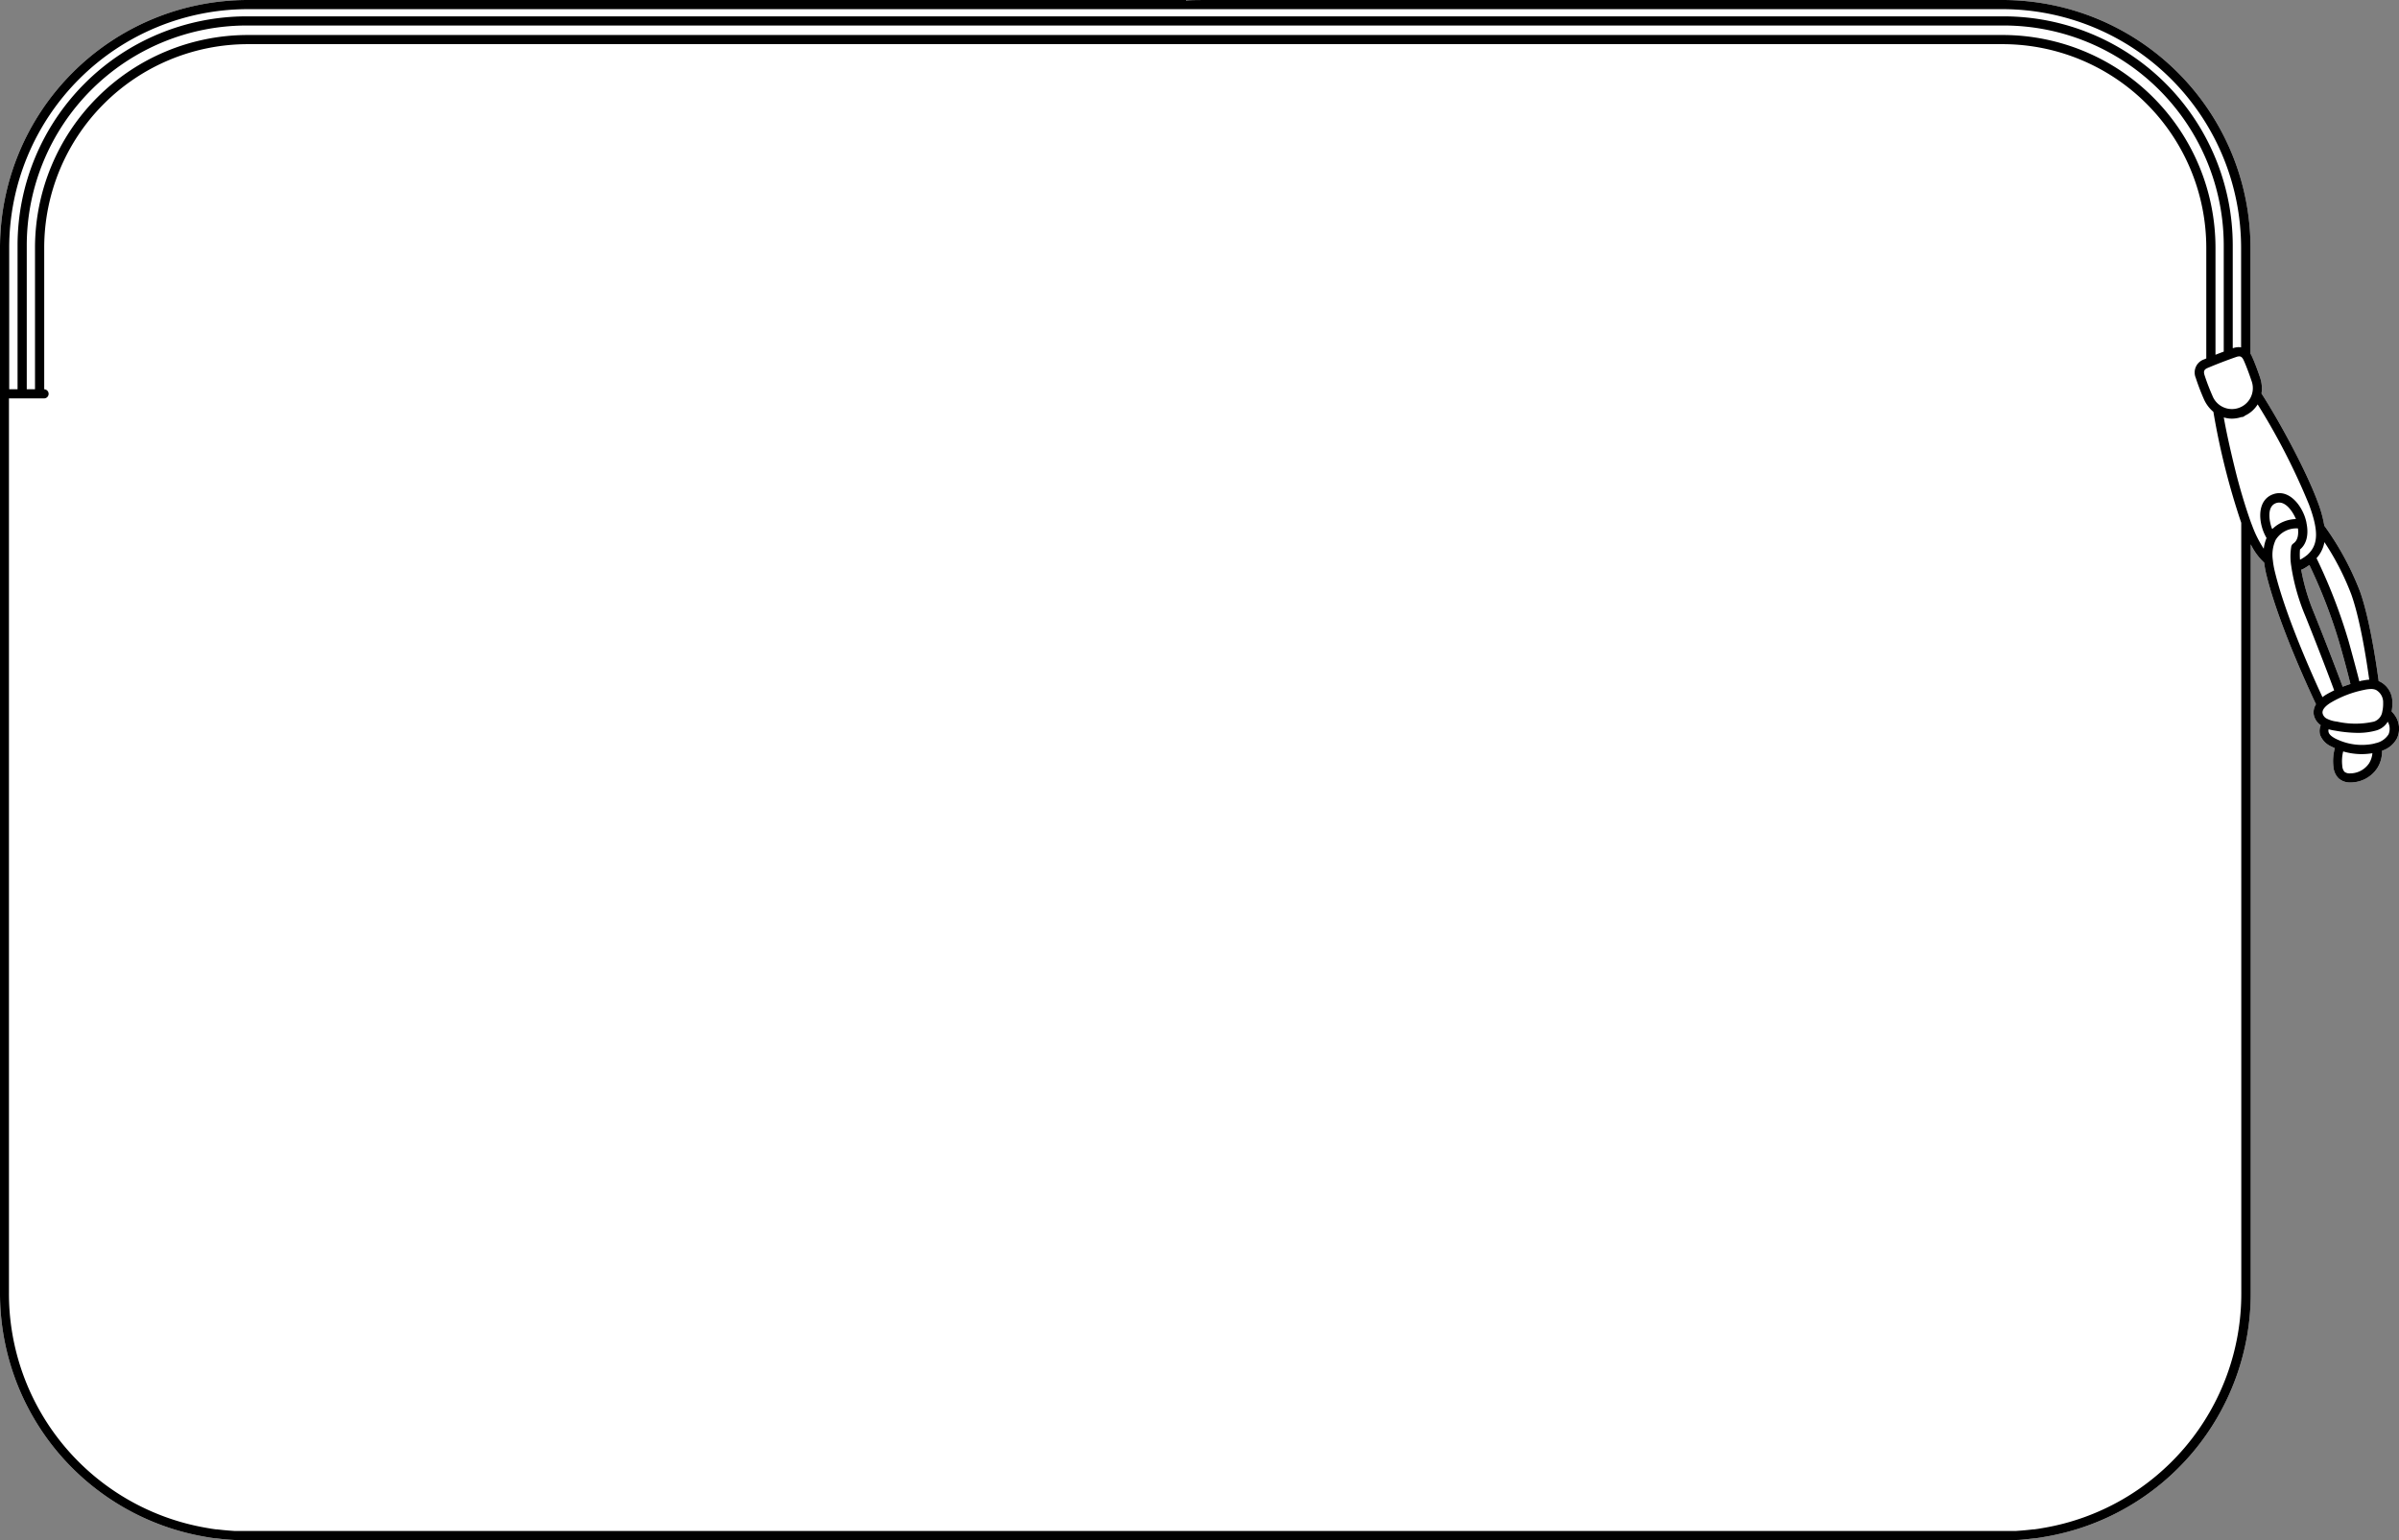
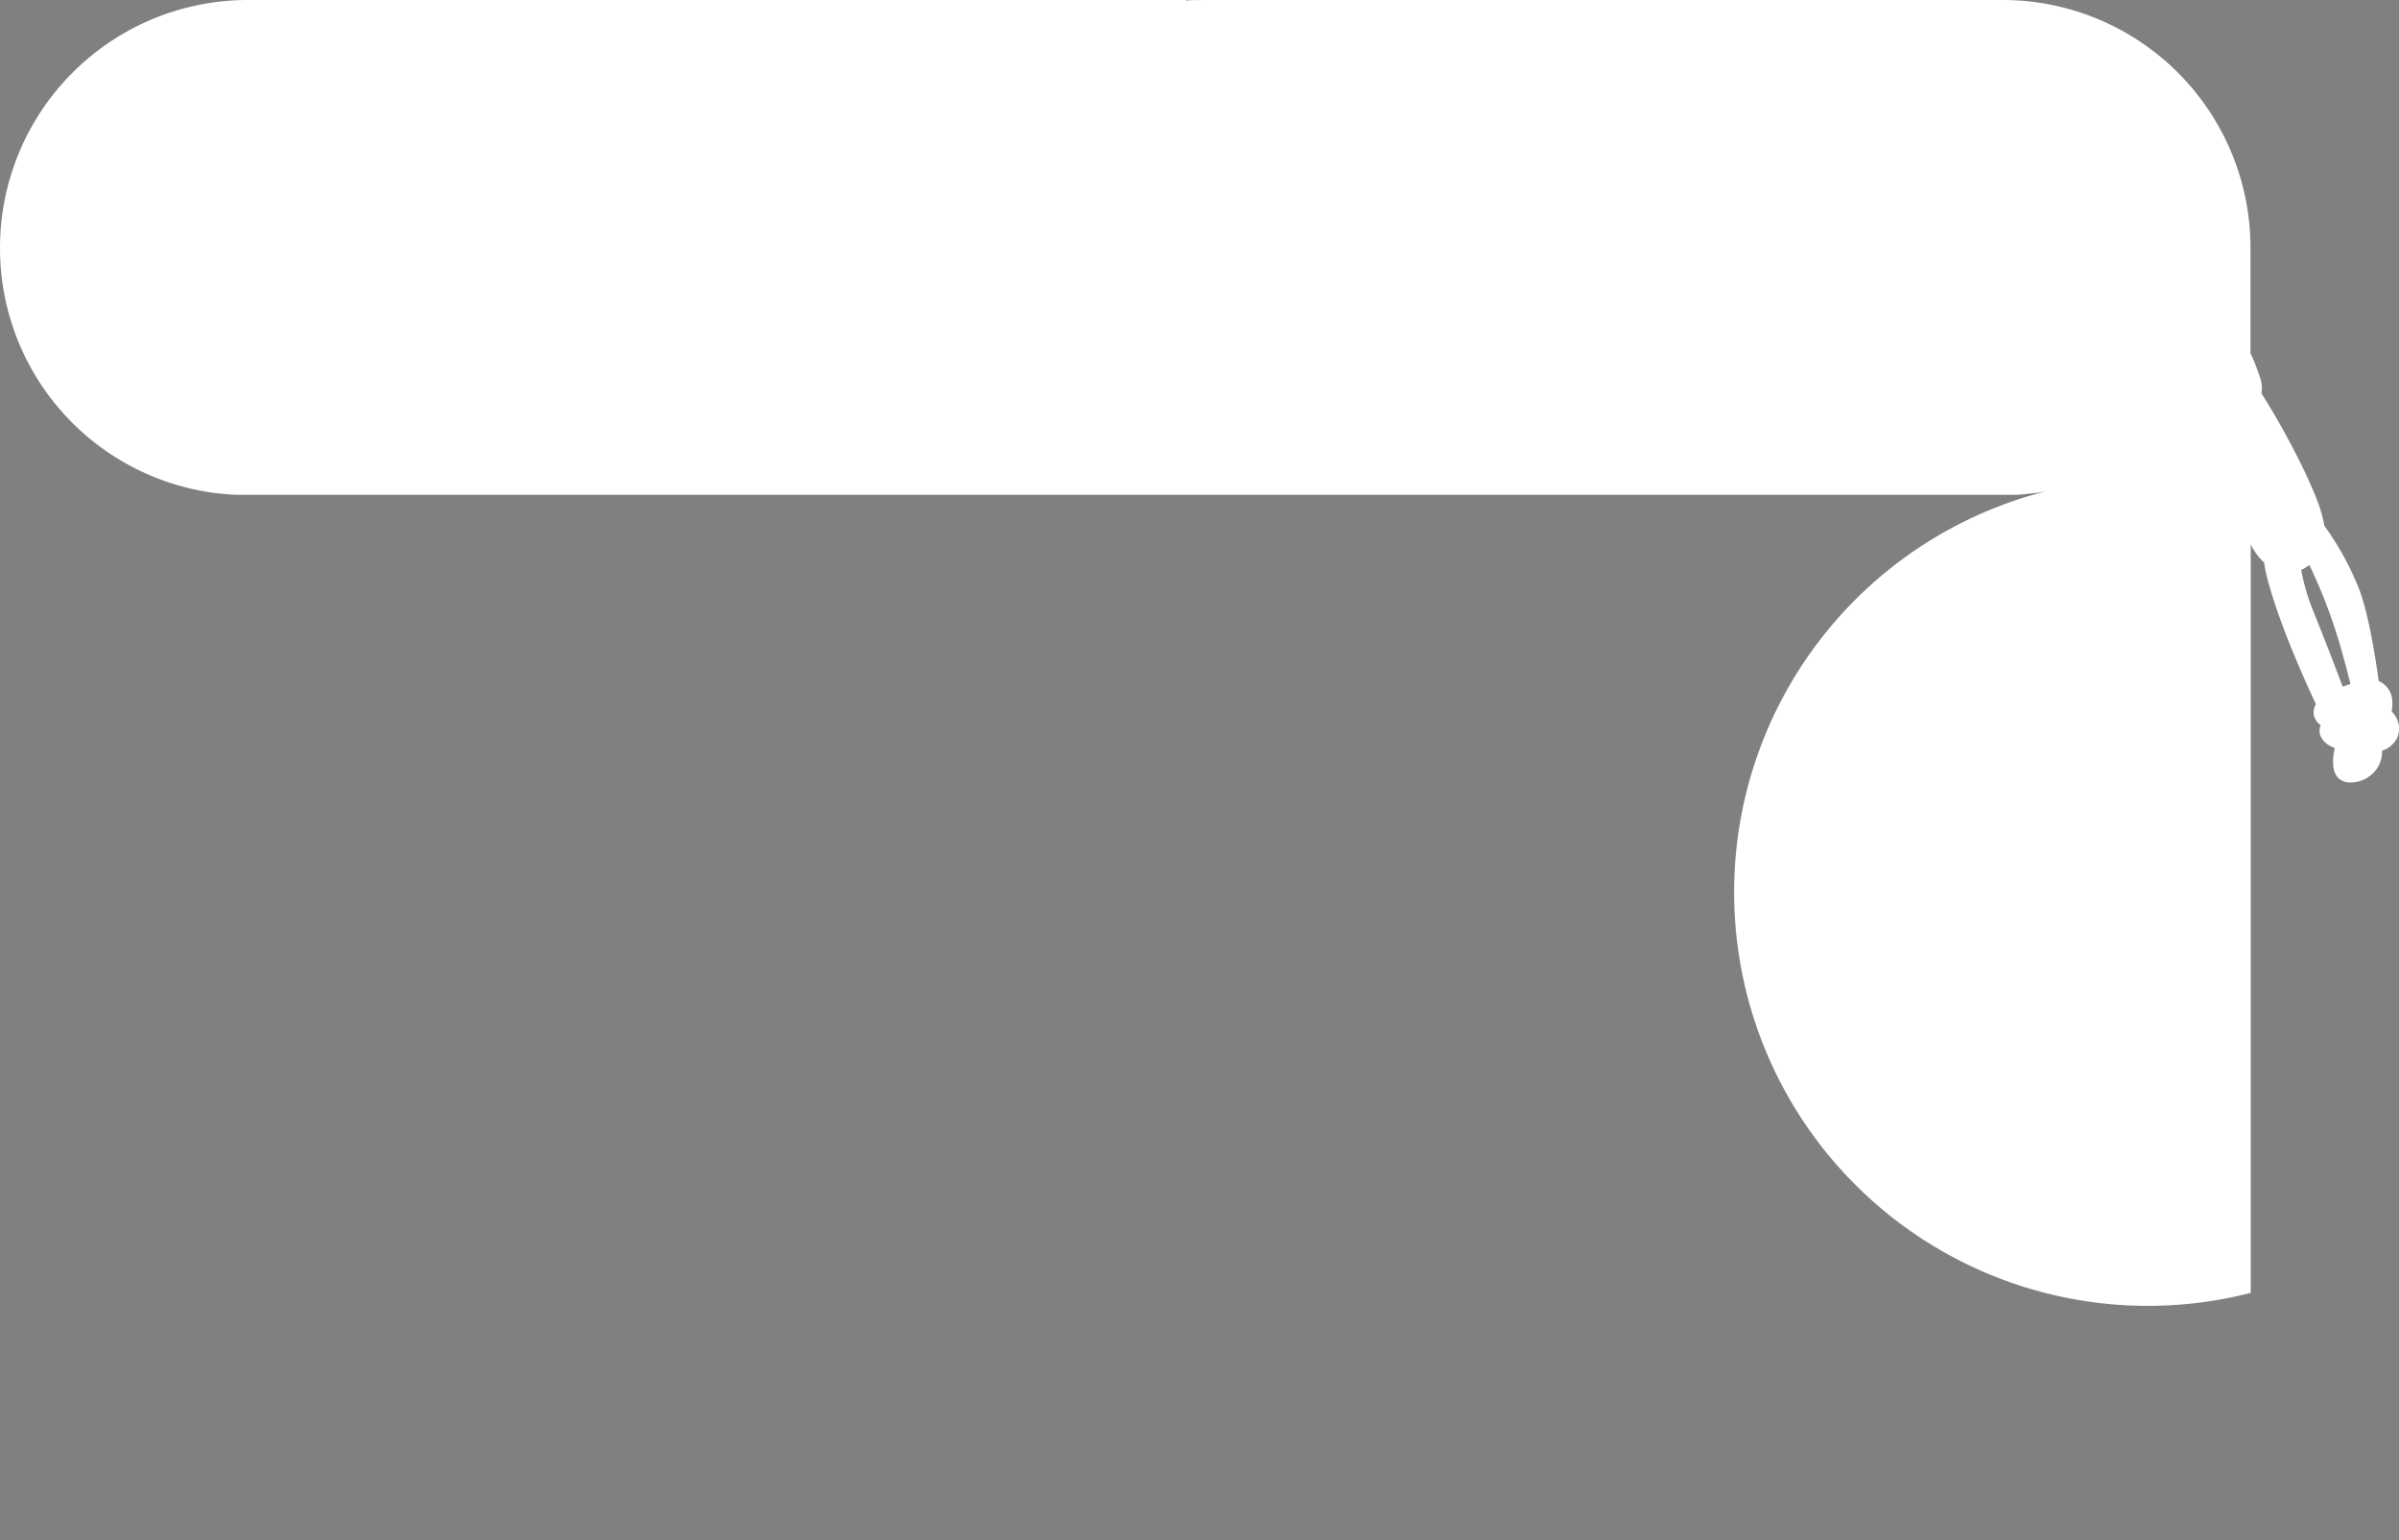
<svg xmlns="http://www.w3.org/2000/svg" viewBox="0 0 479.64 308.02">
  <rect x="0" y="0" width="479.64" height="308.02" fill="#808080" stroke="none" />
  <defs>
    <style>.cls-1{fill:#fff;}</style>
  </defs>
  <g id="Layer_2" data-name="Layer 2">
    <g id="Layer_1-2" data-name="Layer 1">
-       <path class="cls-1" d="M478.88,143.13a5.87,5.87,0,0,0-.71-.87,8.85,8.85,0,0,0,.14-1.76,4.58,4.58,0,0,0-2.52-4.23l-.21-.07c-.54-4-1.85-12.62-3.73-17.92a57.68,57.68,0,0,0-7.14-13.16,24.94,24.94,0,0,0-1.35-4.84c-2.31-6.22-7.6-16-11.21-21.6a6.69,6.69,0,0,0-.27-3.14c-.41-1.25-1.13-3.18-1.65-4.3a3.07,3.07,0,0,0-.28-.51V49.51A49.57,49.57,0,0,0,400.43,0L244.13,0c-4.25,0-6.14,0-7,.11V0L225,0h-7.74l-4.4,0v0c-.38,0-.94,0-1.83,0L49.52,0A49.57,49.57,0,0,0,0,49.51v209a49.35,49.35,0,0,0,41.05,48.78l1,.17,1,.14.2,0,1.24.14c.81.08,1.63.14,2.48.19h.41l.89,0,1,0H400.67l1.08,0,.82,0H403c.82,0,1.64-.11,2.45-.19l1.26-.14.19,0,.94-.14,1-.17A49.35,49.35,0,0,0,450,258.51V108.84a12.37,12.37,0,0,0,2.69,3.67,18.3,18.3,0,0,0,.41,2.31c2.23,9.2,7.92,21.71,9.94,26a3.06,3.06,0,0,0-.47,1.9,3.34,3.34,0,0,0,1.42,2.29,3,3,0,0,0-.13,1.92,4.19,4.19,0,0,0,2.26,2.34c.24.12.46.23.69.33a9.8,9.8,0,0,0-.28,3.73,3.75,3.75,0,0,0,1,2.27,3.37,3.37,0,0,0,2.4.85h.1a6.38,6.38,0,0,0,5.32-2.95,6.22,6.22,0,0,0,.9-3.39,5.15,5.15,0,0,0,3-2.51A4.64,4.64,0,0,0,478.88,143.13Zm-8.95-6.36c-.52.16-1,.34-1.55.54-.84-2.24-2.92-7.77-5.73-14.75a41.63,41.63,0,0,1-2.57-8.67l.06,0,.1,0a12.59,12.59,0,0,0,1.48-.91,104.53,104.53,0,0,1,6.13,16C469,133,469.58,135.36,469.93,136.77Z" />
-       <path d="M478.88,143.13a5.87,5.87,0,0,0-.71-.87,8.85,8.85,0,0,0,.14-1.76,4.58,4.58,0,0,0-2.52-4.23l-.21-.07c-.54-4-1.85-12.62-3.73-17.92a57.68,57.68,0,0,0-7.14-13.16,24.94,24.94,0,0,0-1.35-4.84c-2.31-6.22-7.6-16-11.21-21.6a6.69,6.69,0,0,0-.27-3.14c-.41-1.25-1.13-3.18-1.65-4.3a3.07,3.07,0,0,0-.28-.51V49.51A49.57,49.57,0,0,0,400.43,0L244.13,0c-4.25,0-6.14,0-7,.11V0L225,0h-7.74l-4.4,0v0c-.38,0-.94,0-1.83,0L49.52,0A49.57,49.57,0,0,0,0,49.51v209a49.35,49.35,0,0,0,41.05,48.78l1,.17,1,.14.2,0,1.24.14c.81.08,1.63.14,2.48.19h.41l.89,0,1,0H400.67l1.08,0,.82,0H403c.82,0,1.64-.11,2.45-.19l1.26-.14.19,0,.94-.14,1-.17A49.35,49.35,0,0,0,450,258.51V108.84a12.37,12.37,0,0,0,2.69,3.67,18.3,18.3,0,0,0,.41,2.31c2.23,9.2,7.92,21.71,9.94,26a3.06,3.06,0,0,0-.47,1.9,3.34,3.34,0,0,0,1.42,2.29,3,3,0,0,0-.13,1.92,4.19,4.19,0,0,0,2.26,2.34c.24.12.46.23.69.33a9.8,9.8,0,0,0-.28,3.73,3.75,3.75,0,0,0,1,2.27,3.37,3.37,0,0,0,2.4.85h.1a6.38,6.38,0,0,0,5.32-2.95,6.22,6.22,0,0,0,.9-3.39,5.15,5.15,0,0,0,3-2.51A4.64,4.64,0,0,0,478.88,143.13ZM464.73,108.4a53.08,53.08,0,0,1,5.39,10.5c1.75,4.93,3,12.92,3.57,17a9.75,9.75,0,0,0-1.35.19c-.22,0-.42.1-.63.15-.45-1.81-1.15-4.43-2.09-7.83a108.34,108.34,0,0,0-6.47-16.8A6.51,6.51,0,0,0,464.73,108.4Zm5.2,28.37c-.52.16-1,.34-1.55.54-.84-2.24-2.92-7.77-5.73-14.75a41.63,41.63,0,0,1-2.57-8.67l.06,0,.1,0a12.59,12.59,0,0,0,1.48-.91,104.53,104.53,0,0,1,6.13,16C469,133,469.58,135.36,469.93,136.77ZM448.57,72c.52,1.12,1.23,3.08,1.57,4.11a4.18,4.18,0,1,1-7.81,3,43.26,43.26,0,0,1-1.57-4.1c-.24-.77-.08-1.14.63-1.44,1.72-.73,4-1.61,5.74-2.2a1.67,1.67,0,0,1,.53-.11C448.06,71.24,448.32,71.48,448.57,72ZM400.43,7H49.52A42.57,42.57,0,0,0,7,49.51V77.83H5.35V49.05A44,44,0,0,1,49.28,5.1H400.67A44,44,0,0,1,444.6,49.05V70.31q-.83.3-1.65.63V49.51A42.56,42.56,0,0,0,400.43,7ZM1.84,49.51A47.74,47.74,0,0,1,49.52,1.83l163.31,0h0l12.12,0h7.73l4.41,0h0l163.3,0a47.74,47.74,0,0,1,47.68,47.68V69.45a3.28,3.28,0,0,0-1.58.16l-.09,0V49.05A45.82,45.82,0,0,0,400.67,3.27H49.28A45.82,45.82,0,0,0,3.51,49.05V77.83H1.84Zm446.27,209a47.51,47.51,0,0,1-39.53,47l-1,.17-.91.13-.18,0-1.2.13c-.79.08-1.59.14-2.33.19h-.44l-.89,0-1,0H49.28l-1,0-.88,0H47c-.8-.05-1.6-.11-2.39-.19l-1.18-.13-.2,0-.91-.13-1-.17a47.51,47.51,0,0,1-39.53-47V79.66H8.78a.91.91,0,0,0,.06-1.82V49.51A40.73,40.73,0,0,1,49.52,8.83H400.43a40.73,40.73,0,0,1,40.68,40.68V71.67l-.44.19A2.76,2.76,0,0,0,439,75.54a45,45,0,0,0,1.65,4.31,7,7,0,0,0,1.88,2.5,144.41,144.41,0,0,0,5.57,22.19Zm4.49-148.79a22.11,22.11,0,0,1-2.26-4.47c-.15-.39-.31-.8-.46-1.23-1-2.85-2.1-6.47-3-10.14s-1.74-7.37-2.27-10.42a5.48,5.48,0,0,0,1.62.25,6.11,6.11,0,0,0,1.9-.32.89.89,0,0,0,.71-.28,5.87,5.87,0,0,0,2.54-2.25,132.73,132.73,0,0,1,10.28,20.06c1.89,5.1,1.9,7.94-.25,9.94l-.06.06a8.41,8.41,0,0,1-1.5,1,11.35,11.35,0,0,1,0-2.06c1.31-1.06,1.78-3,1.28-5.33,0,0,0,0,0-.06a0,0,0,0,1,0,0,9.55,9.55,0,0,0-.4-1.37c-1.08-2.8-3.52-5.32-6.34-4.24s-2.94,4.59-1.87,7.39a10.13,10.13,0,0,0,.64,1.33A7.74,7.74,0,0,0,452.6,109.72Zm1.61-4.11c-.43-1.15-1.13-4.28.82-5s3.53,2,4,3.18a.43.43,0,0,0,0,0,7,7,0,0,0-4.72,2C454.27,105.72,454.23,105.67,454.21,105.61Zm.63,8.78a17,17,0,0,1-.43-2.43,7.11,7.11,0,0,1,.57-4,4.85,4.85,0,0,1,4.46-2.3c.11.93.08,2.36-.92,3l-.08.08a.77.77,0,0,0-.16.15.81.81,0,0,0-.1.18.45.45,0,0,1-.06.12v0h0a11.85,11.85,0,0,0,0,4.13.07.07,0,0,0,0,.05h0a41.85,41.85,0,0,0,2.82,9.86c2.84,7.07,4.94,12.64,5.74,14.81-.5.25-1,.5-1.48.78a6.76,6.76,0,0,0-.86.58C462.13,134.64,456.93,123,454.84,114.39Zm9.51,28.17c-.09-.91,1.08-1.73,1.78-2.14a21.42,21.42,0,0,1,6.57-2.48,6.74,6.74,0,0,1,1.35-.17,2.42,2.42,0,0,1,1,.19,2.83,2.83,0,0,1,1.42,2.58,7,7,0,0,1-.17,1.75l0,0a2.47,2.47,0,0,1-1.67,2,16.86,16.86,0,0,1-7.38,0,5.87,5.87,0,0,1-2-.57A1.6,1.6,0,0,1,464.35,142.56Zm9.35,10a4.57,4.57,0,0,1-3.77,2.08h-.07a1.67,1.67,0,0,1-1.13-.32,2,2,0,0,1-.43-1.18,8.05,8.05,0,0,1,.18-2.89,13.13,13.13,0,0,0,3.72.54,13.68,13.68,0,0,0,2.12-.18A4.48,4.48,0,0,1,473.7,152.55Zm3.86-5.74a4,4,0,0,1-2.61,1.78,4.29,4.29,0,0,1-.57.15,11.67,11.67,0,0,1-6.21-.53,11.52,11.52,0,0,1-1.25-.54c-.78-.42-1.22-.82-1.35-1.25a1.07,1.07,0,0,1,0-.61,9.64,9.64,0,0,0,1.34.28,26.46,26.46,0,0,0,4.47.44,13.41,13.41,0,0,0,3.71-.48,3.91,3.91,0,0,0,2.3-1.75A2.83,2.83,0,0,1,477.56,146.81Z" />
+       <path class="cls-1" d="M478.88,143.13a5.87,5.87,0,0,0-.71-.87,8.85,8.85,0,0,0,.14-1.76,4.58,4.58,0,0,0-2.52-4.23l-.21-.07c-.54-4-1.85-12.62-3.73-17.92a57.68,57.68,0,0,0-7.14-13.16,24.94,24.94,0,0,0-1.35-4.84c-2.31-6.22-7.6-16-11.21-21.6a6.69,6.69,0,0,0-.27-3.14c-.41-1.25-1.13-3.18-1.65-4.3a3.07,3.07,0,0,0-.28-.51V49.51A49.57,49.57,0,0,0,400.43,0L244.13,0c-4.25,0-6.14,0-7,.11V0L225,0h-7.74l-4.4,0v0c-.38,0-.94,0-1.83,0L49.52,0A49.57,49.57,0,0,0,0,49.51a49.35,49.35,0,0,0,41.05,48.78l1,.17,1,.14.2,0,1.24.14c.81.08,1.63.14,2.48.19h.41l.89,0,1,0H400.67l1.08,0,.82,0H403c.82,0,1.64-.11,2.45-.19l1.26-.14.19,0,.94-.14,1-.17A49.35,49.35,0,0,0,450,258.51V108.84a12.37,12.37,0,0,0,2.69,3.67,18.3,18.3,0,0,0,.41,2.31c2.23,9.2,7.92,21.71,9.94,26a3.06,3.06,0,0,0-.47,1.9,3.34,3.34,0,0,0,1.42,2.29,3,3,0,0,0-.13,1.92,4.19,4.19,0,0,0,2.26,2.34c.24.12.46.23.69.33a9.8,9.8,0,0,0-.28,3.73,3.75,3.75,0,0,0,1,2.27,3.37,3.37,0,0,0,2.4.85h.1a6.38,6.38,0,0,0,5.32-2.95,6.22,6.22,0,0,0,.9-3.39,5.15,5.15,0,0,0,3-2.51A4.64,4.64,0,0,0,478.88,143.13Zm-8.95-6.36c-.52.16-1,.34-1.55.54-.84-2.24-2.92-7.77-5.73-14.75a41.63,41.63,0,0,1-2.57-8.67l.06,0,.1,0a12.59,12.59,0,0,0,1.48-.91,104.53,104.53,0,0,1,6.13,16C469,133,469.58,135.36,469.93,136.77Z" />
    </g>
  </g>
</svg>